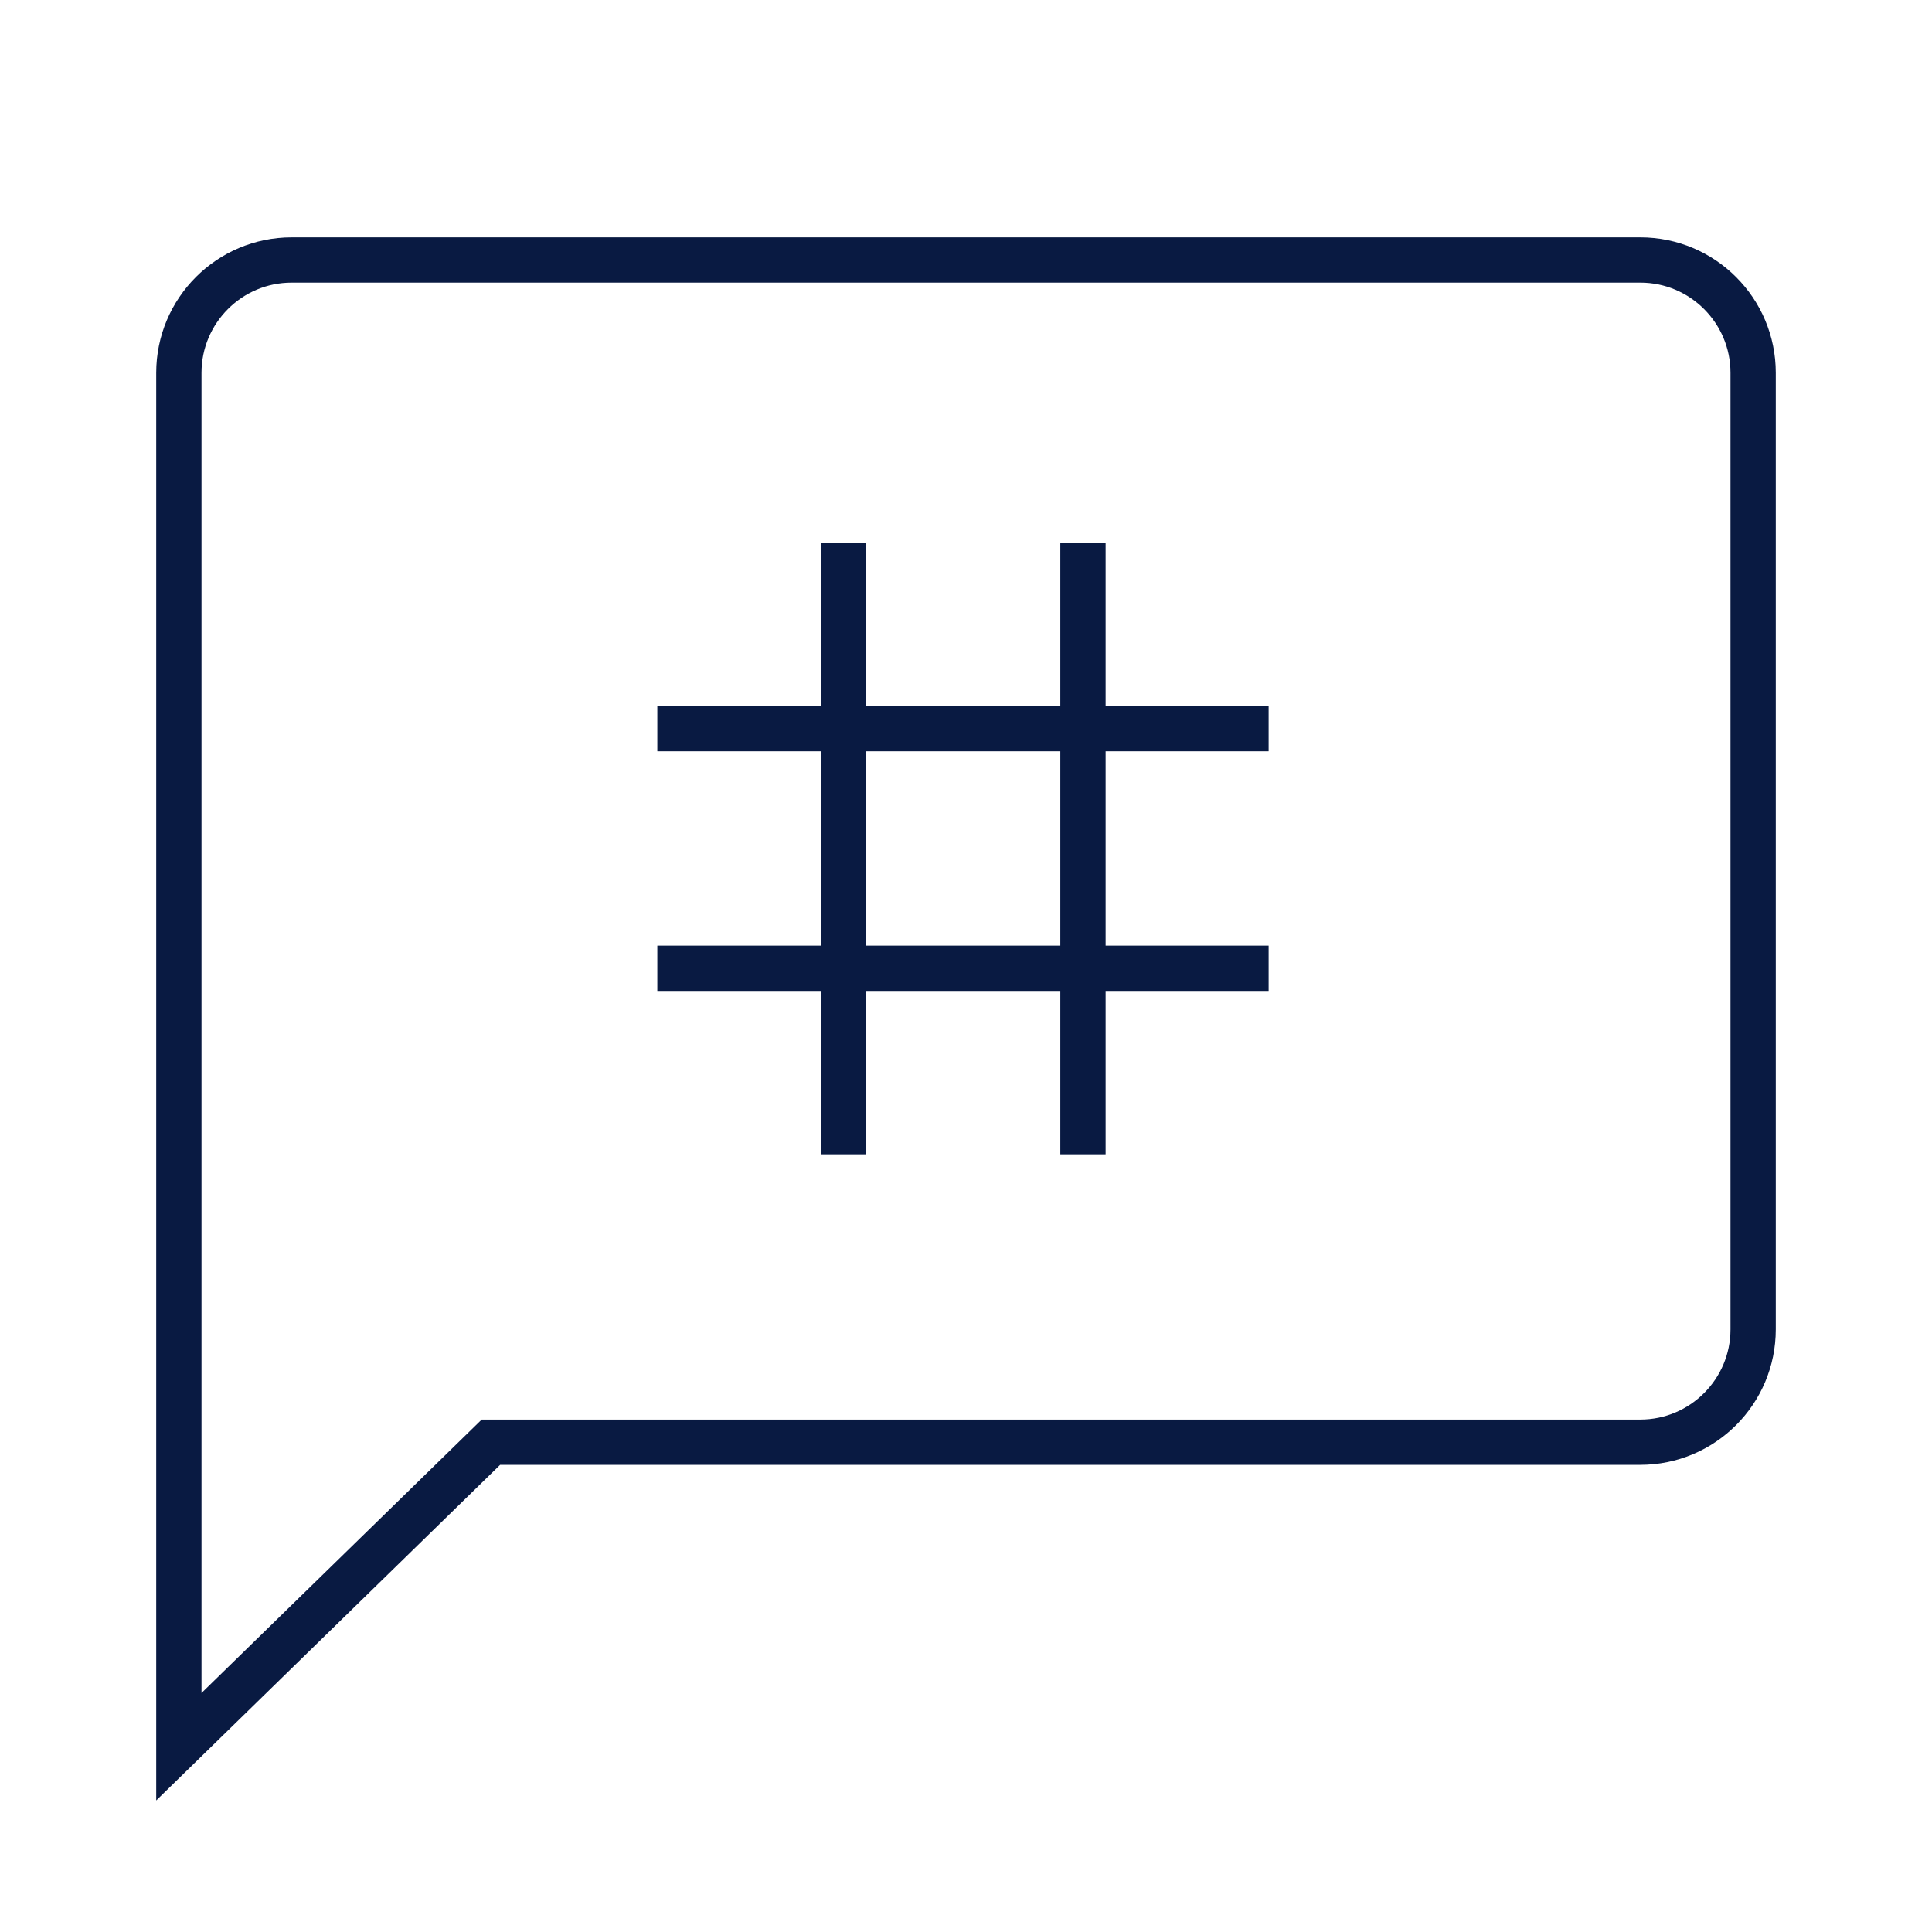
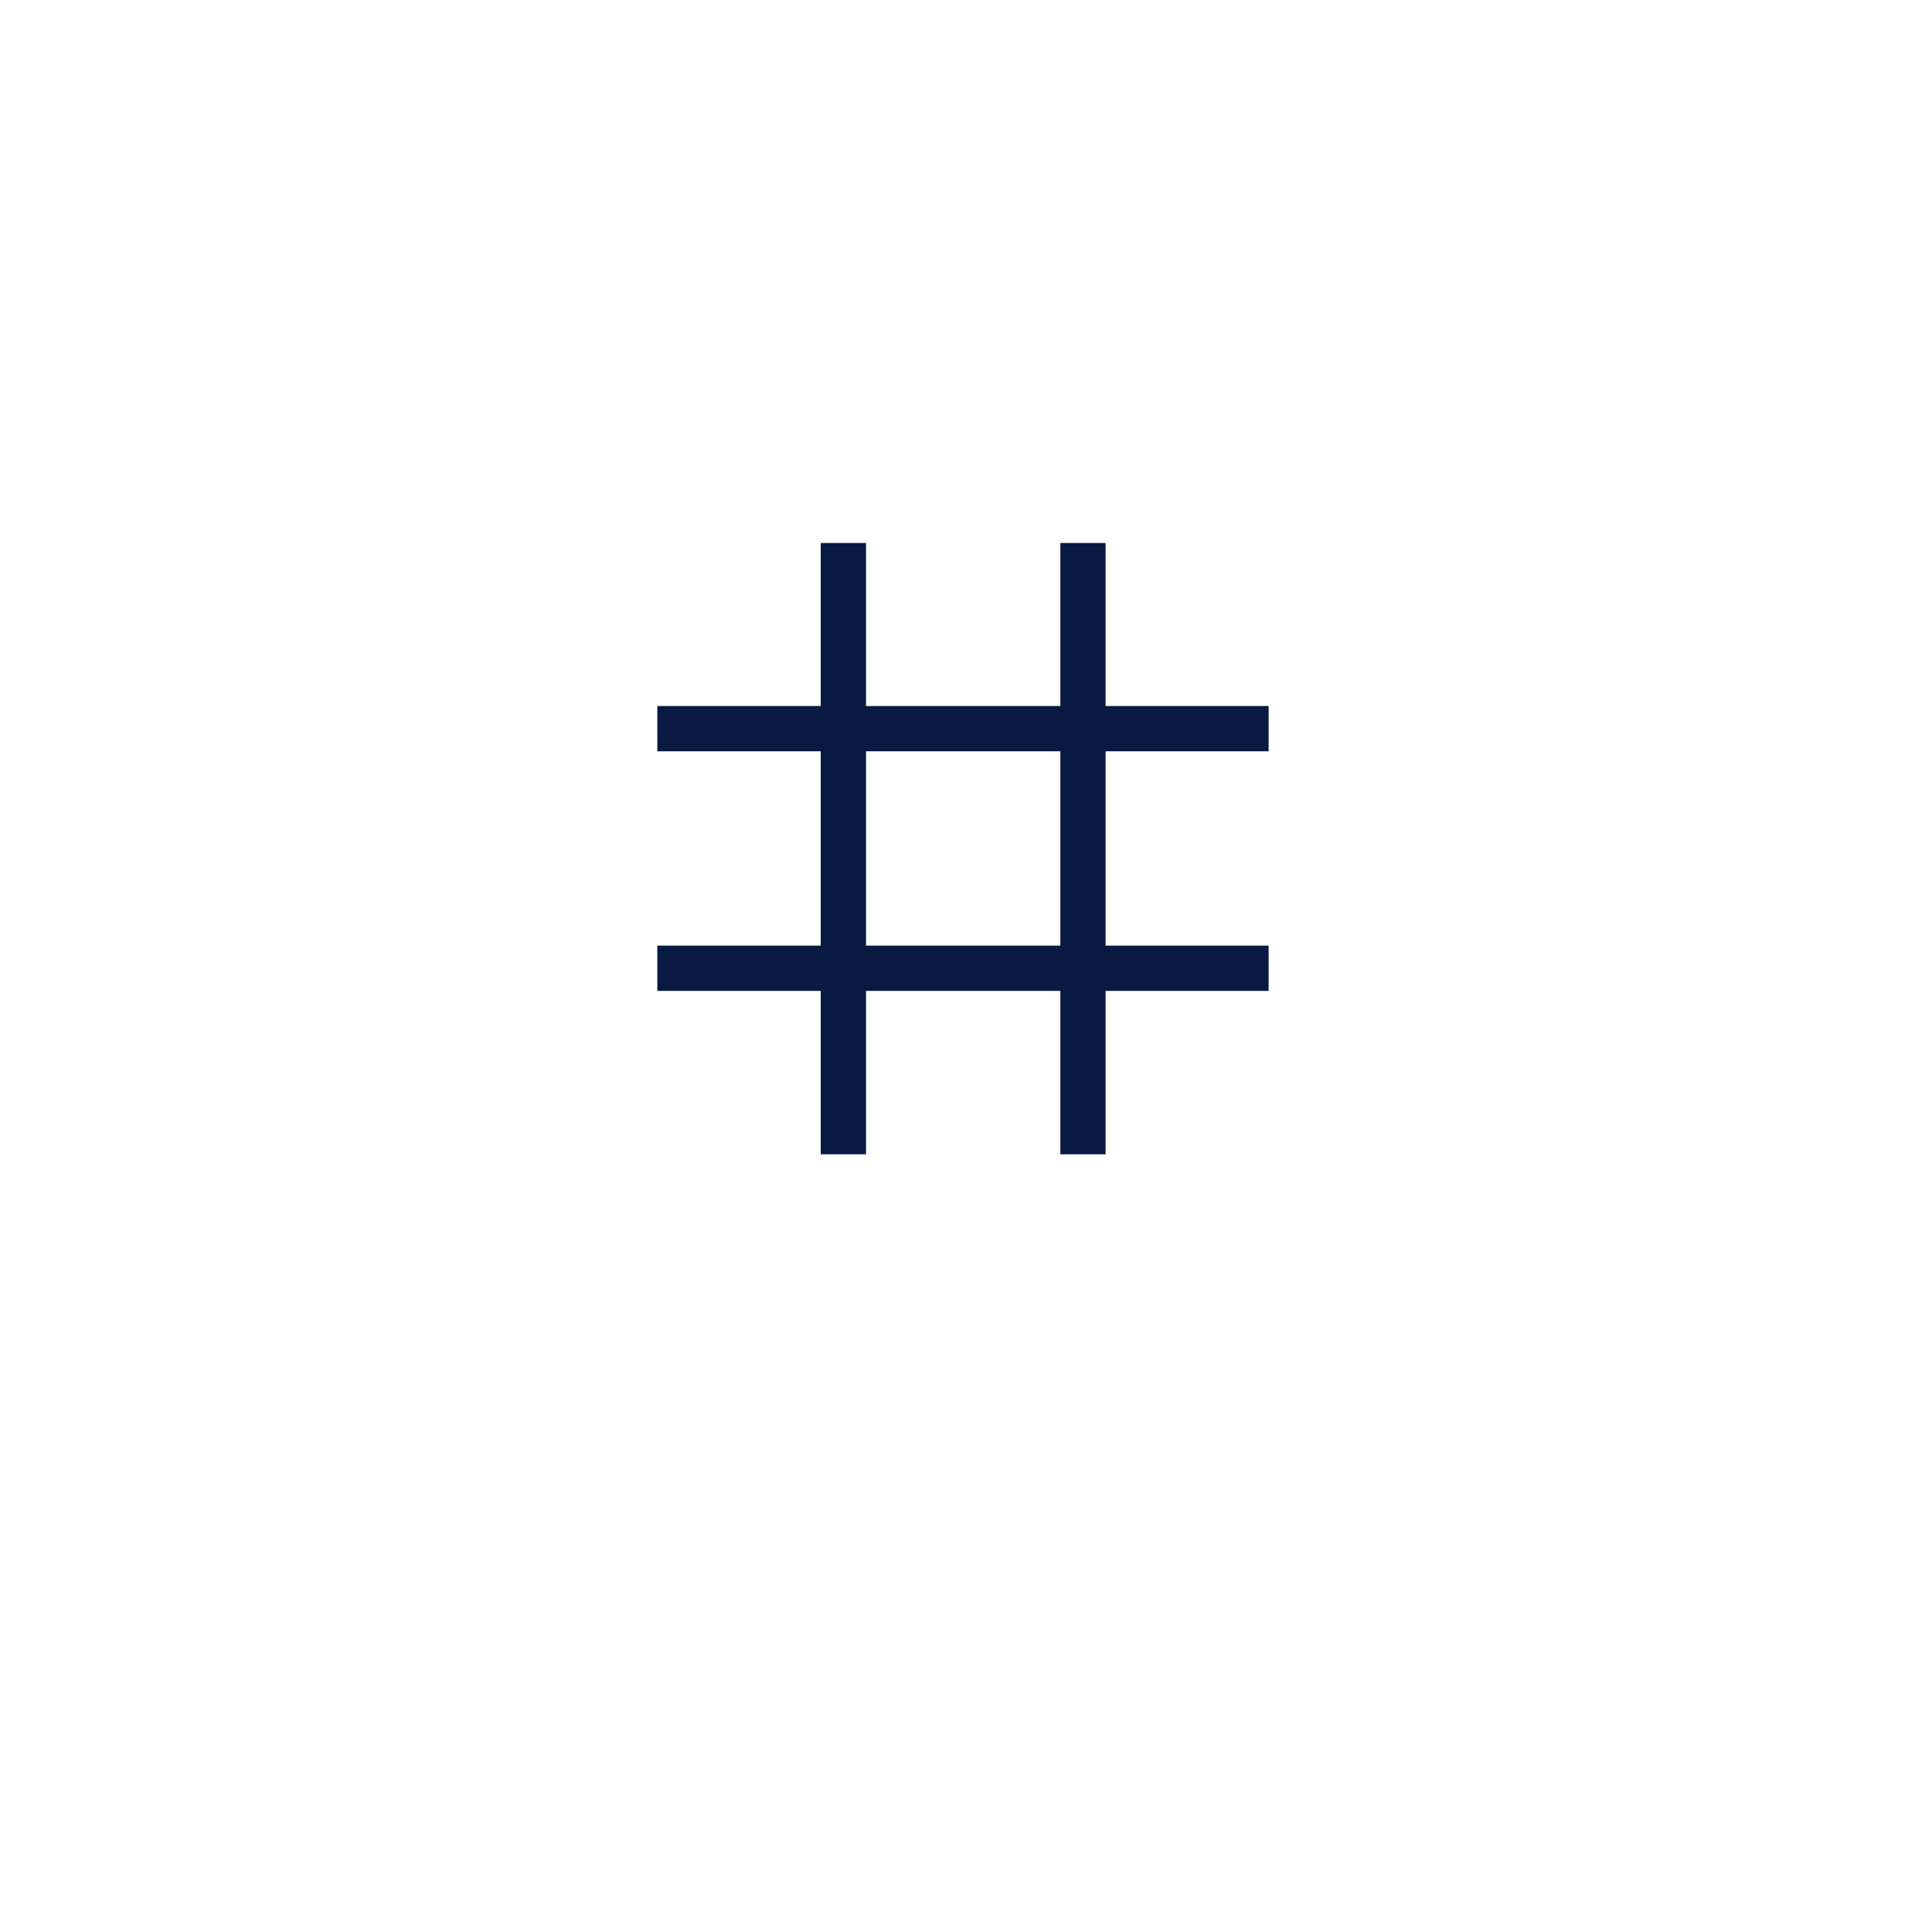
<svg xmlns="http://www.w3.org/2000/svg" version="1.1" id="Capa_1" x="0px" y="0px" width="512px" height="512px" viewBox="0 0 512 512" style="enable-background:new 0 0 512 512;" xml:space="preserve">
  <style type="text/css">
	.st0{fill:none;stroke:#091A42;stroke-width:12;stroke-miterlimit:10;}
</style>
-   <path class="st0" d="M464.6,352.3V98.8c0-16.5-13.4-29.9-29.9-29.9H77.3c-16.5,0-29.9,13.4-29.9,29.9l0,364.1l82.7-80.7h304.6  C451.2,382.2,464.6,368.8,464.6,352.3z" />
  <line class="st0" x1="223.5" y1="143.9" x2="223.5" y2="305.9" />
  <line class="st0" x1="287" y1="143.9" x2="287" y2="305.9" />
  <line class="st0" x1="336.2" y1="193.1" x2="174.2" y2="193.1" />
  <line class="st0" x1="336.2" y1="256.6" x2="174.2" y2="256.6" />
</svg>